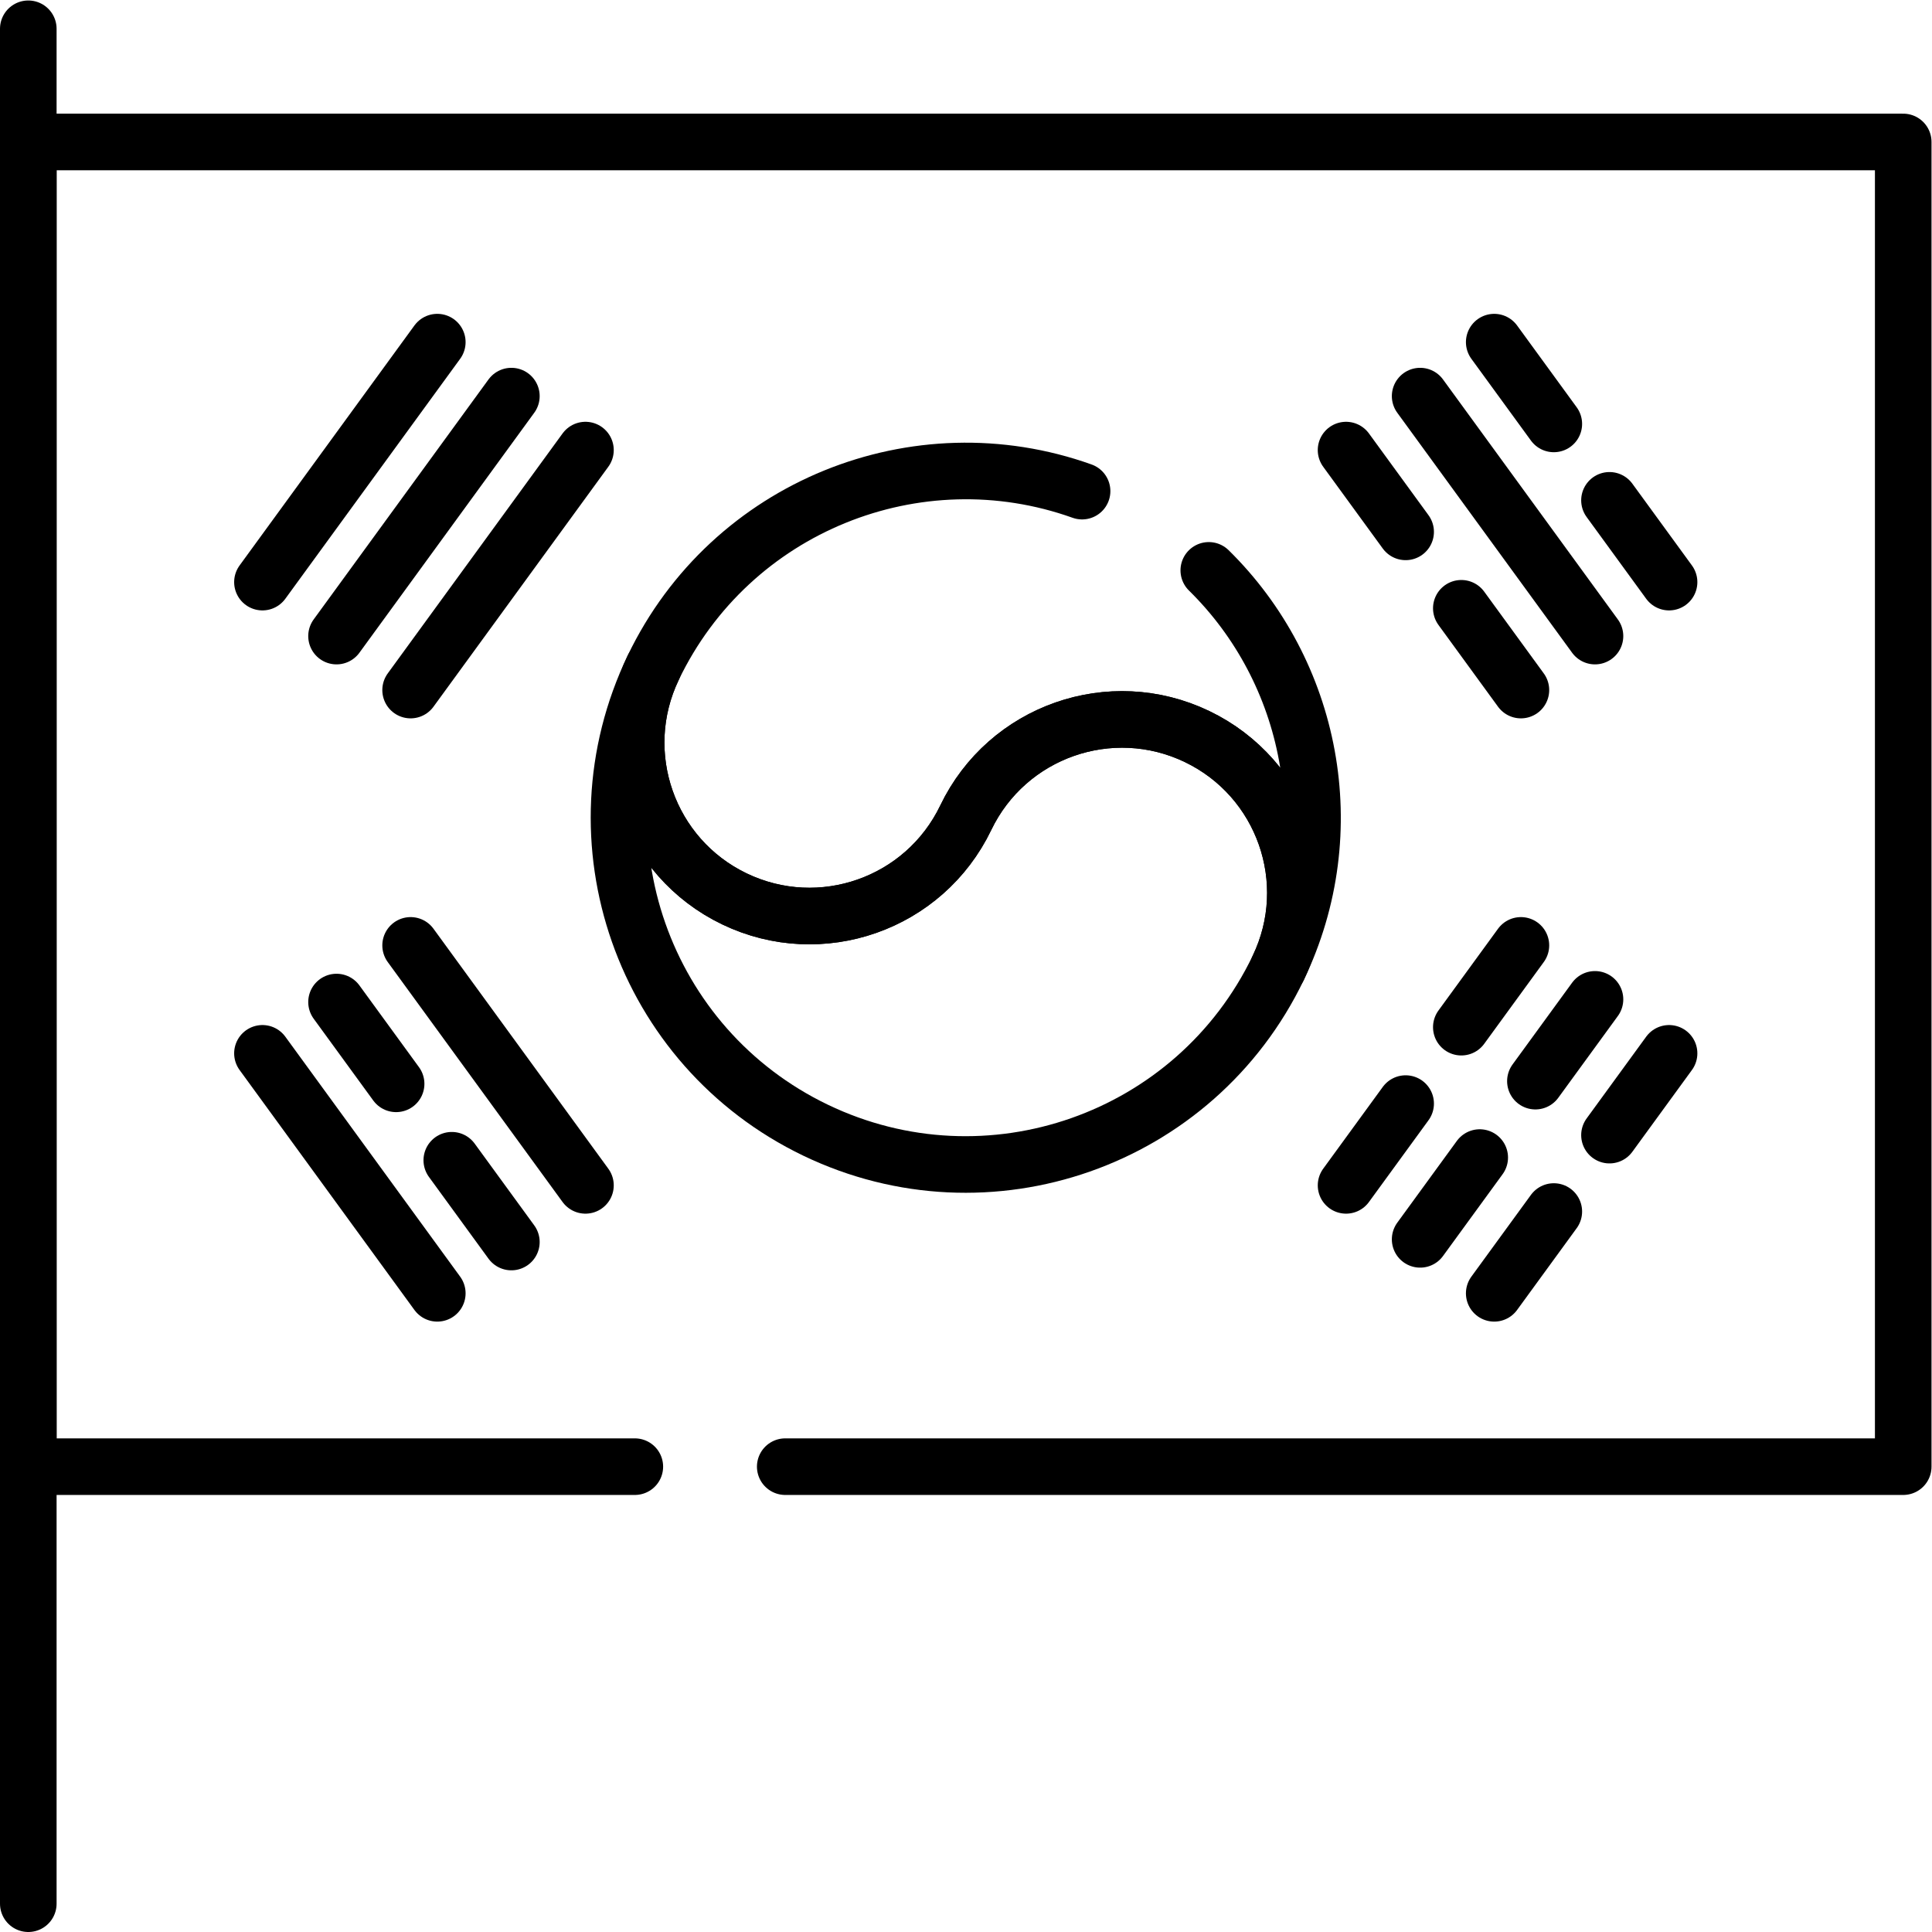
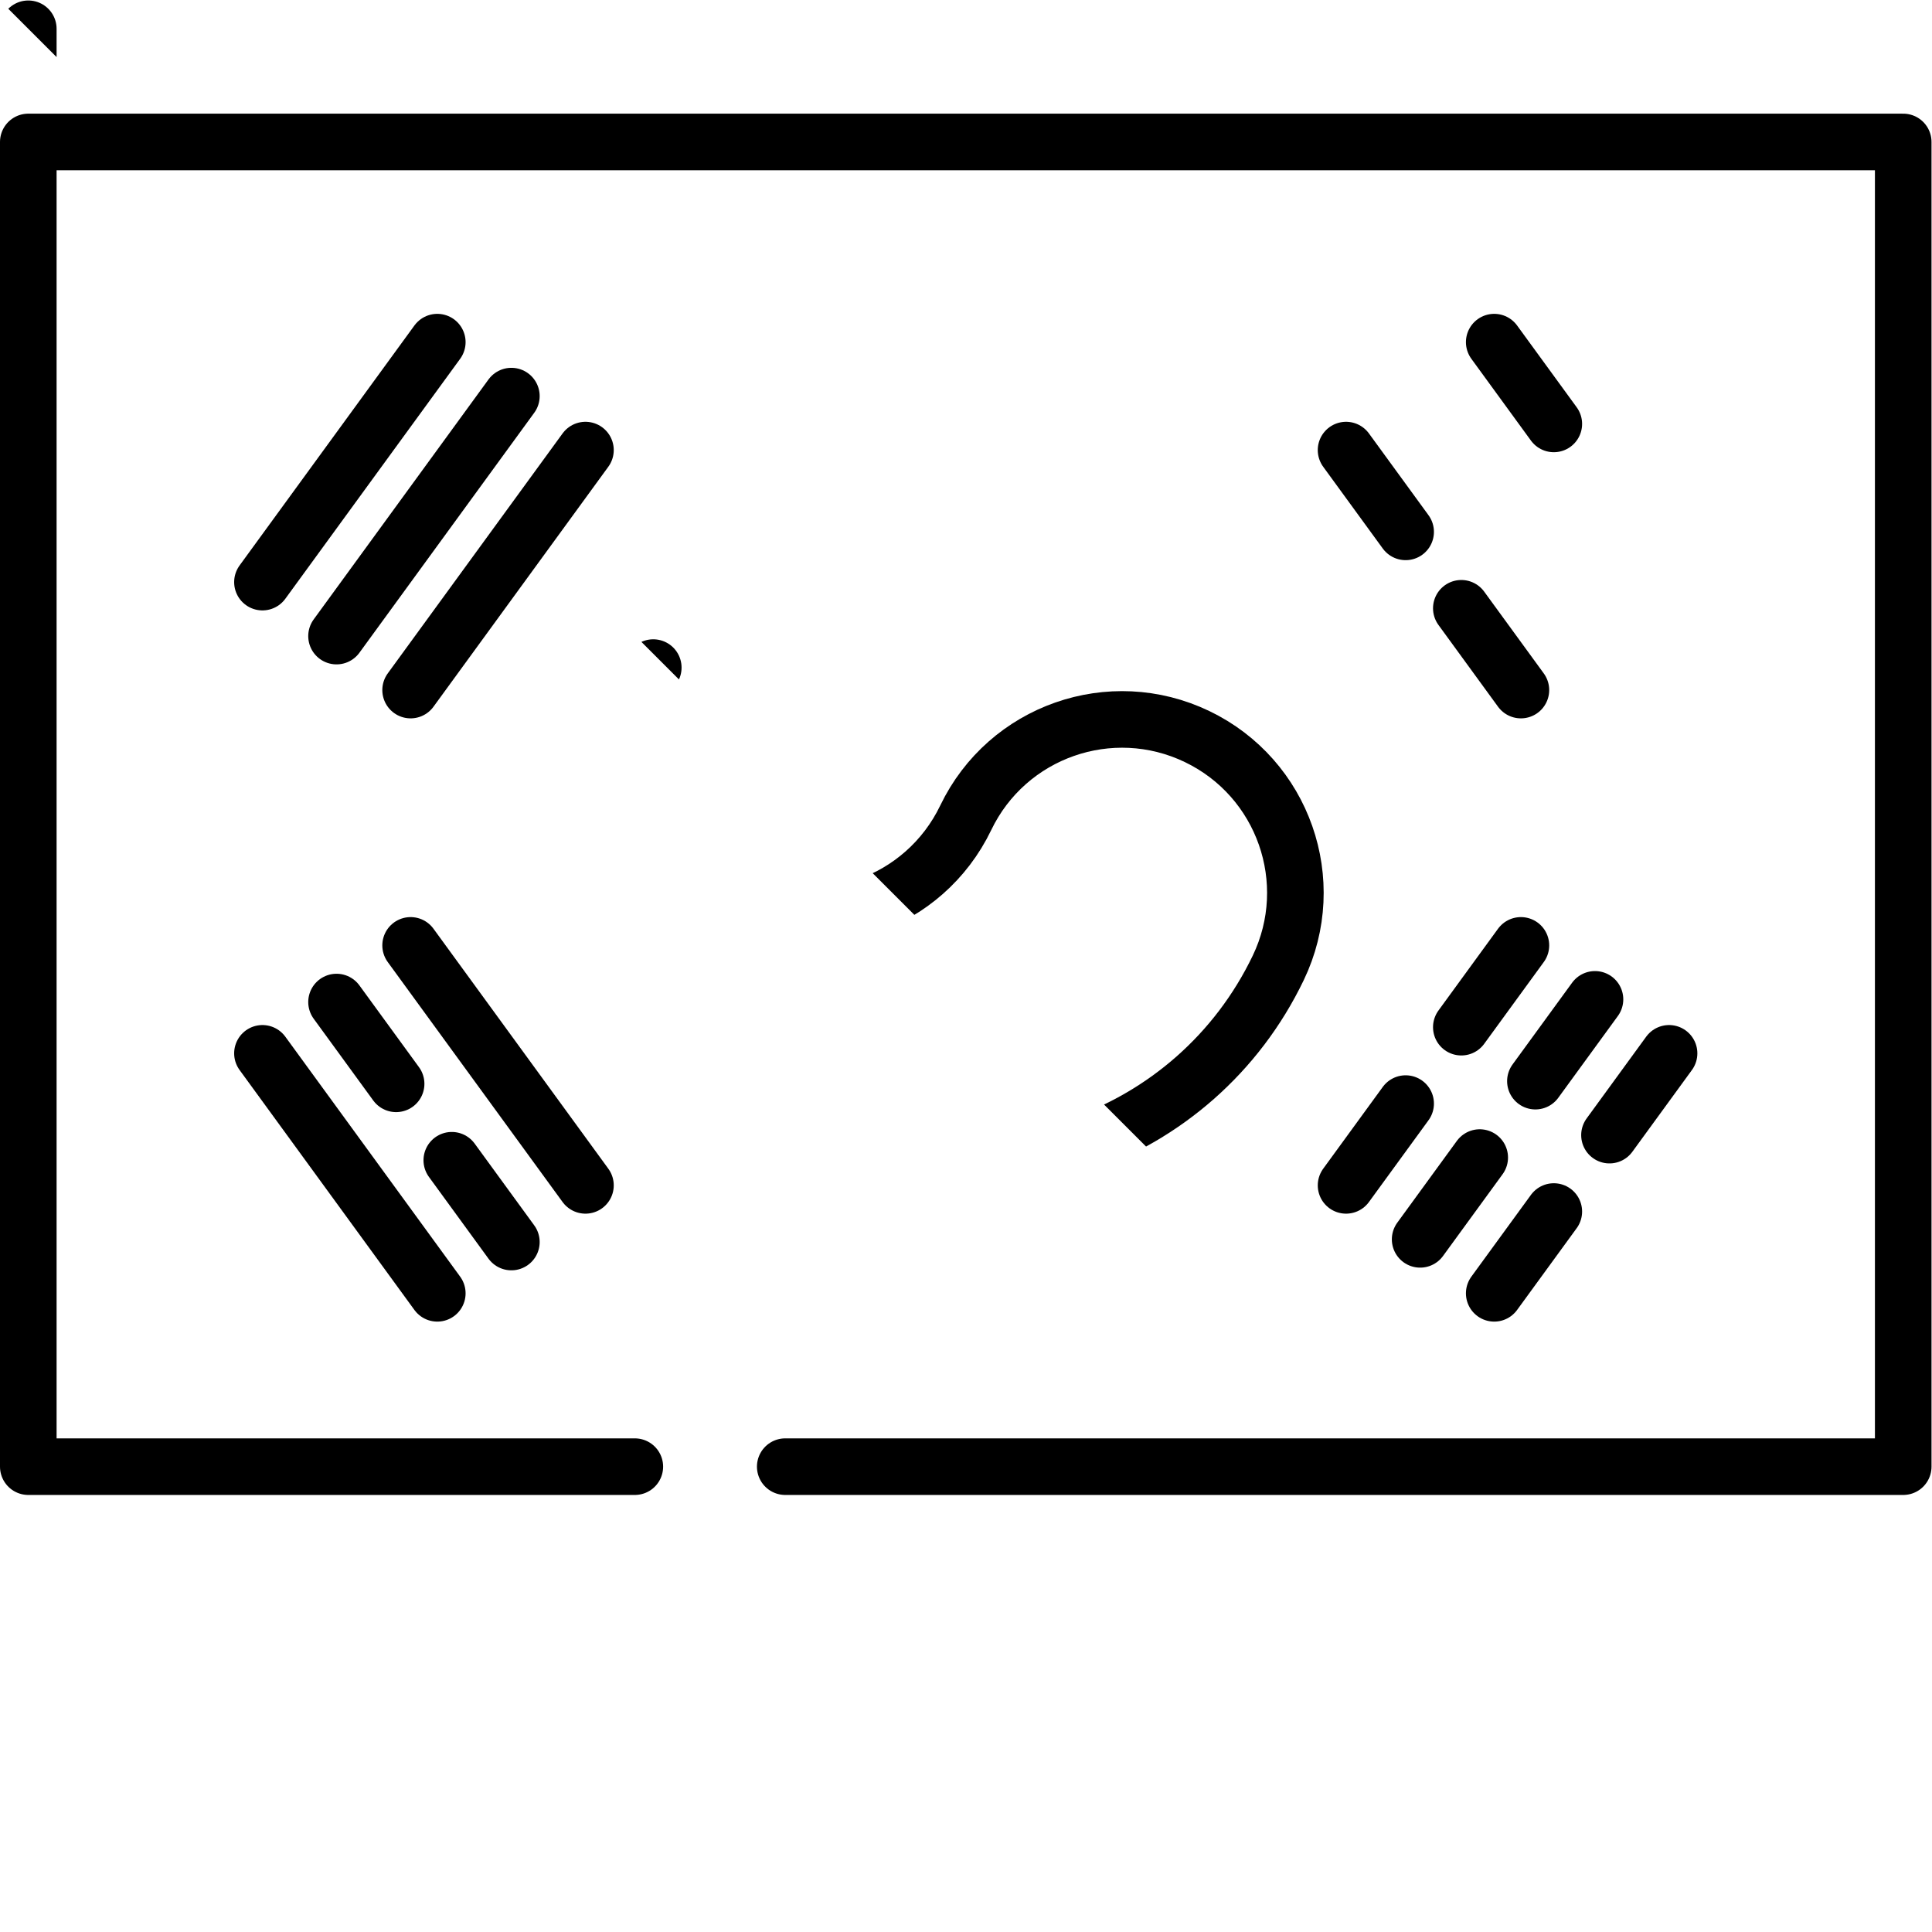
<svg xmlns="http://www.w3.org/2000/svg" viewBox="0 0 682.667 682.667" height="682.667" width="682.667" xml:space="preserve" id="svg9" version="1.1">
  <defs id="defs13">
    <clipPath id="clipPath23" clipPathUnits="userSpaceOnUse">
      <path id="path21" d="M 0,512 H 512 V 0 H 0 Z" />
    </clipPath>
    <clipPath id="clipPath107" clipPathUnits="userSpaceOnUse">
-       <path id="path105" d="M 0,512 H 512 V 0 H 0 Z" />
+       <path id="path105" d="M 0,512 H 512 V 0 Z" />
    </clipPath>
  </defs>
  <g transform="matrix(1.333,0,0,-1.333,0,682.667)" id="g15">
    <g id="g17">
      <g clip-path="url(#clipPath23)" id="g19">
        <g transform="translate(208.148,123.351)" id="g25">
          <path id="path27" style="fill:none;stroke:#000000;stroke-width:15;stroke-linecap:round;stroke-linejoin:round;stroke-miterlimit:10;stroke-dasharray:none;stroke-opacity:1" d="m 0,0 h 296.352 v 351.149 h -497 V 0 H -39.87" />
        </g>
      </g>
    </g>
    <g transform="translate(69.569,357.823)" id="g29">
      <path id="path31" style="fill:none;stroke:#000000;stroke-width:15;stroke-linecap:round;stroke-linejoin:round;stroke-miterlimit:10;stroke-dasharray:none;stroke-opacity:1" d="M 0,0 46.348,63.613" />
    </g>
    <g transform="translate(89.206,343.516)" id="g33">
      <path id="path35" style="fill:none;stroke:#000000;stroke-width:15;stroke-linecap:round;stroke-linejoin:round;stroke-miterlimit:10;stroke-dasharray:none;stroke-opacity:1" d="M 0,0 46.348,63.613" />
    </g>
    <g transform="translate(108.843,329.208)" id="g37">
      <path id="path39" style="fill:none;stroke:#000000;stroke-width:15;stroke-linecap:round;stroke-linejoin:round;stroke-miterlimit:10;stroke-dasharray:none;stroke-opacity:1" d="M 0,0 46.348,63.613" />
    </g>
    <g transform="translate(422.794,343.516)" id="g41">
-       <path id="path43" style="fill:none;stroke:#000000;stroke-width:15;stroke-linecap:round;stroke-linejoin:round;stroke-miterlimit:10;stroke-dasharray:none;stroke-opacity:1" d="M 0,0 -46.348,63.613" />
-     </g>
+       </g>
    <g transform="translate(442.431,357.823)" id="g45">
-       <path id="path47" style="fill:none;stroke:#000000;stroke-width:15;stroke-linecap:round;stroke-linejoin:round;stroke-miterlimit:10;stroke-dasharray:none;stroke-opacity:1" d="M 0,0 -15.795,21.678" />
-     </g>
+       </g>
    <g transform="translate(411.878,399.757)" id="g49">
      <path id="path51" style="fill:none;stroke:#000000;stroke-width:15;stroke-linecap:round;stroke-linejoin:round;stroke-miterlimit:10;stroke-dasharray:none;stroke-opacity:1" d="M 0,0 -15.795,21.679" />
    </g>
    <g transform="translate(403.157,329.208)" id="g53">
      <path id="path55" style="fill:none;stroke:#000000;stroke-width:15;stroke-linecap:round;stroke-linejoin:round;stroke-miterlimit:10;stroke-dasharray:none;stroke-opacity:1" d="M 0,0 -15.795,21.678" />
    </g>
    <g transform="translate(372.603,371.143)" id="g57">
      <path id="path59" style="fill:none;stroke:#000000;stroke-width:15;stroke-linecap:round;stroke-linejoin:round;stroke-miterlimit:10;stroke-dasharray:none;stroke-opacity:1" d="M 0,0 -15.795,21.678" />
    </g>
    <g transform="translate(356.809,197.915)" id="g61">
      <path id="path63" style="fill:none;stroke:#000000;stroke-width:15;stroke-linecap:round;stroke-linejoin:round;stroke-miterlimit:10;stroke-dasharray:none;stroke-opacity:1" d="M 0,0 15.795,21.678" />
    </g>
    <g transform="translate(387.362,239.849)" id="g65">
      <path id="path67" style="fill:none;stroke:#000000;stroke-width:15;stroke-linecap:round;stroke-linejoin:round;stroke-miterlimit:10;stroke-dasharray:none;stroke-opacity:1" d="M 0,0 15.795,21.679" />
    </g>
    <g transform="translate(396.083,169.3)" id="g69">
      <path id="path71" style="fill:none;stroke:#000000;stroke-width:15;stroke-linecap:round;stroke-linejoin:round;stroke-miterlimit:10;stroke-dasharray:none;stroke-opacity:1" d="M 0,0 15.795,21.678" />
    </g>
    <g transform="translate(426.636,211.234)" id="g73">
      <path id="path75" style="fill:none;stroke:#000000;stroke-width:15;stroke-linecap:round;stroke-linejoin:round;stroke-miterlimit:10;stroke-dasharray:none;stroke-opacity:1" d="M 0,0 15.795,21.679" />
    </g>
    <g transform="translate(376.446,183.607)" id="g77">
      <path id="path79" style="fill:none;stroke:#000000;stroke-width:15;stroke-linecap:round;stroke-linejoin:round;stroke-miterlimit:10;stroke-dasharray:none;stroke-opacity:1" d="M 0,0 15.795,21.678" />
    </g>
    <g transform="translate(406.999,225.542)" id="g81">
      <path id="path83" style="fill:none;stroke:#000000;stroke-width:15;stroke-linecap:round;stroke-linejoin:round;stroke-miterlimit:10;stroke-dasharray:none;stroke-opacity:1" d="M 0,0 15.795,21.679" />
    </g>
    <g transform="translate(155.191,197.915)" id="g85">
      <path id="path87" style="fill:none;stroke:#000000;stroke-width:15;stroke-linecap:round;stroke-linejoin:round;stroke-miterlimit:10;stroke-dasharray:none;stroke-opacity:1" d="M 0,0 -46.348,63.613" />
    </g>
    <g transform="translate(115.917,169.3)" id="g89">
      <path id="path91" style="fill:none;stroke:#000000;stroke-width:15;stroke-linecap:round;stroke-linejoin:round;stroke-miterlimit:10;stroke-dasharray:none;stroke-opacity:1" d="M 0,0 -46.348,63.613" />
    </g>
    <g transform="translate(135.554,182.896)" id="g93">
      <path id="path95" style="fill:none;stroke:#000000;stroke-width:15;stroke-linecap:round;stroke-linejoin:round;stroke-miterlimit:10;stroke-dasharray:none;stroke-opacity:1" d="M 0,0 -15.795,21.678" />
    </g>
    <g transform="translate(105.001,224.831)" id="g97">
      <path id="path99" style="fill:none;stroke:#000000;stroke-width:15;stroke-linecap:round;stroke-linejoin:round;stroke-miterlimit:10;stroke-dasharray:none;stroke-opacity:1" d="M 0,0 -15.795,21.678" />
    </g>
    <g id="g101">
      <g clip-path="url(#clipPath107)" id="g103">
        <g transform="translate(286.835,381.942)" id="g109">
-           <path id="path111" style="fill:none;stroke:#000000;stroke-width:15;stroke-linecap:round;stroke-linejoin:round;stroke-miterlimit:10;stroke-dasharray:none;stroke-opacity:1" d="m 0,0 c -43.736,15.637 -93.106,-3.981 -113.667,-46.775 -10.991,-22.874 -1.357,-50.326 21.516,-61.316 22.874,-10.991 50.326,-1.357 61.316,21.517 10.99,22.873 38.442,32.507 61.316,21.516 22.873,-10.99 32.507,-38.442 21.517,-61.316 17.484,36.389 8.868,78.571 -18.412,105.369" />
-         </g>
+           </g>
        <g transform="translate(317.316,316.884)" id="g113">
          <path id="path115" style="fill:none;stroke:#000000;stroke-width:15;stroke-linecap:round;stroke-linejoin:round;stroke-miterlimit:10;stroke-dasharray:none;stroke-opacity:1" d="m 0,0 c -22.874,10.99 -50.326,1.357 -61.316,-21.517 -10.99,-22.873 -38.442,-32.506 -61.316,-21.516 -22.873,10.99 -32.507,38.442 -21.516,61.316 -21.981,-45.747 -2.714,-100.652 43.033,-122.632 45.747,-21.981 100.651,-2.714 122.632,43.033 C 32.507,-38.442 22.874,-10.99 0,0 Z" />
        </g>
        <g transform="translate(7.5,504.5)" id="g117">
          <path id="path119" style="fill:none;stroke:#000000;stroke-width:15;stroke-linecap:round;stroke-linejoin:round;stroke-miterlimit:10;stroke-dasharray:none;stroke-opacity:1" d="M 0,0 V -497" />
        </g>
      </g>
    </g>
  </g>
</svg>